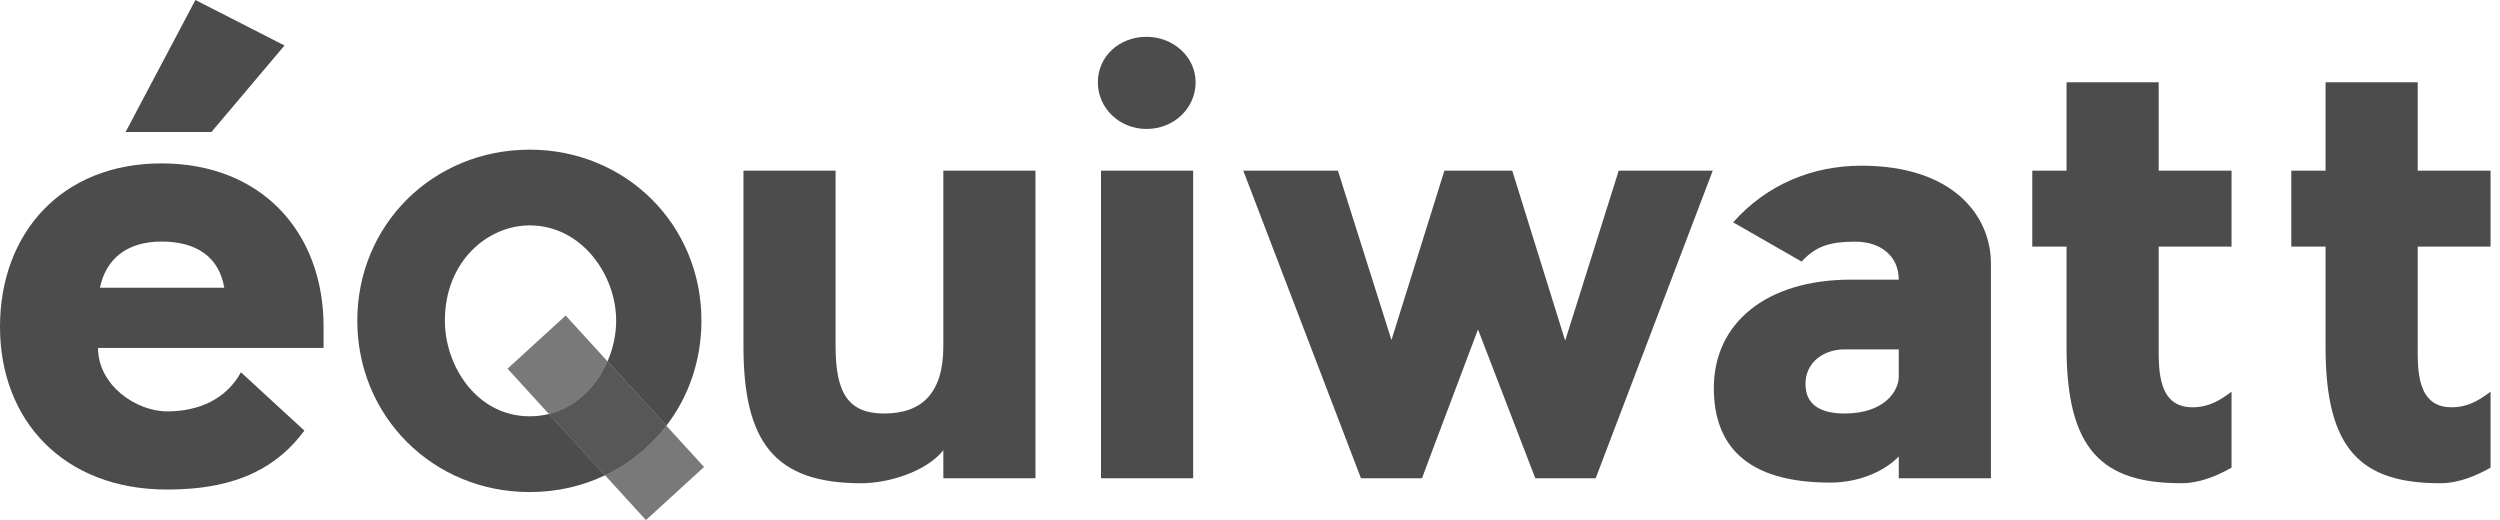
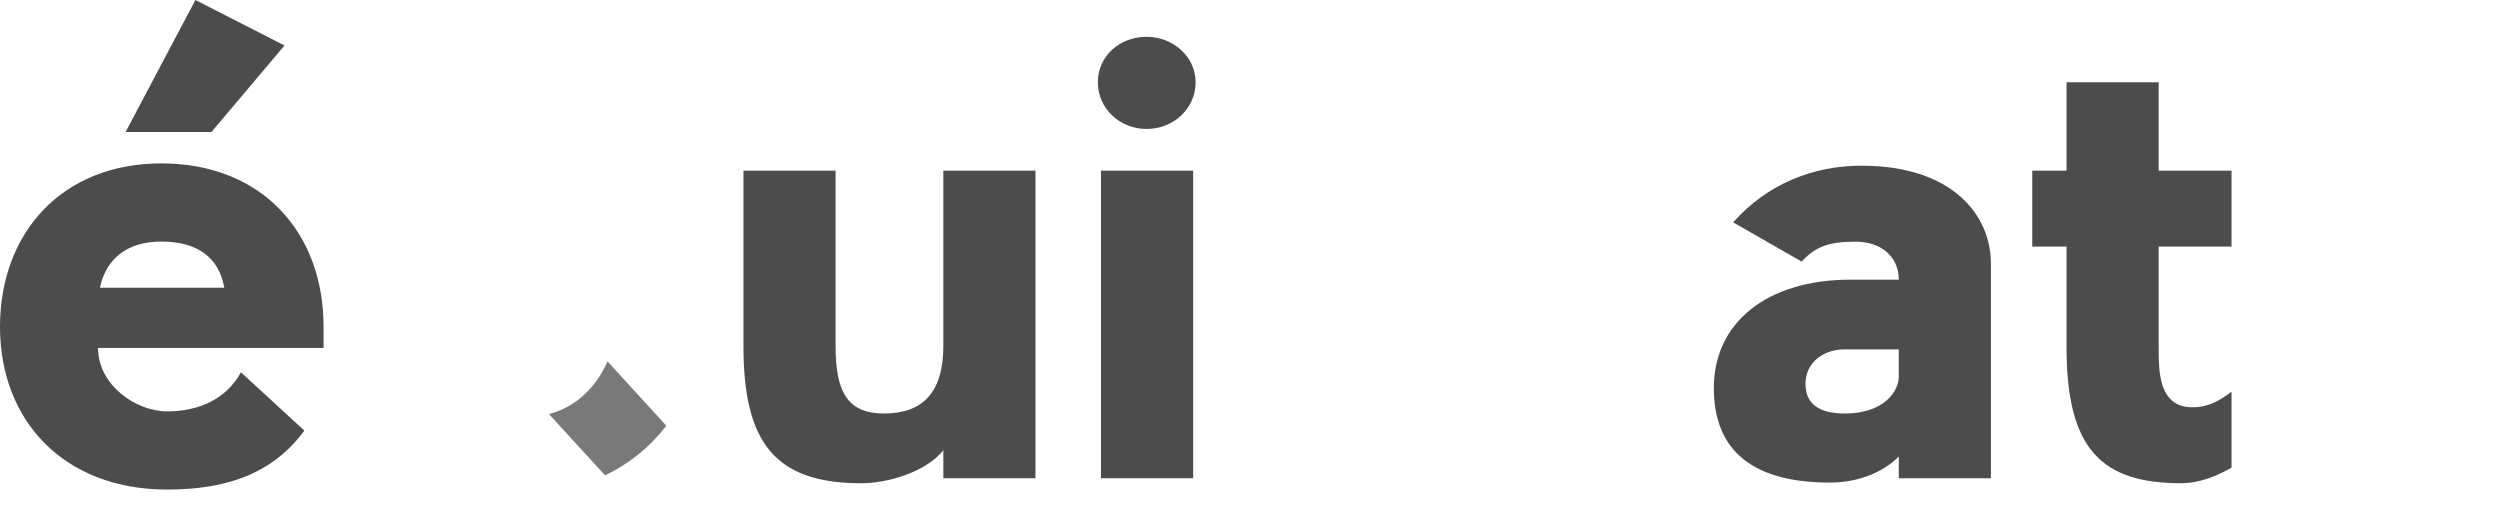
<svg xmlns="http://www.w3.org/2000/svg" id="a" viewBox="0 0 1200 249.64">
  <defs>
    <style>.b,.c{fill:#4c4c4c;}.c{opacity:.75;}</style>
  </defs>
-   <path class="b" d="M254.21,71.84c-46.38,0-82.71,36.05-82.71,82.06s36.32,82.29,82.71,82.29c13.07,0,25.35-2.86,36.21-8.05l-26.94-29.42c-2.94,.73-6.02,1.1-9.26,1.1-25.12,0-40.67-23.82-40.67-45.93,0-28.59,20.66-45.7,40.67-45.7,24.96,0,41.54,23.75,41.54,45.7,0,6.59-1.45,13.34-4.15,19.55l28.24,30.91c10.63-13.83,16.84-31.25,16.84-50.46,0-46.01-36.24-82.06-82.48-82.06" />
-   <path class="c" d="M271.52,151.46l-27.9,25.5,19.86,21.76c13.11-3.24,22.95-13.27,28.12-25.27l-20.08-21.99Zm48.33,52.9h0c-7.74,10.1-17.76,18.26-29.42,23.78l19.63,21.5,27.9-25.5-18.11-19.78Z" />
  <path class="c" d="M291.6,173.45h0c-5.18,12.01-15.02,22.03-28.13,25.27l26.95,29.43c11.66-5.53,21.69-13.69,29.43-23.79l-28.24-30.91Z" />
  <path class="b" d="M60.28,63.36L93.8,0l42.76,21.84-35.07,41.52H60.28Zm47.37,74.74c-2.47-14.46-12.92-22.15-30.15-22.15s-26.76,8.92-29.53,22.15h59.67Zm47.67,28.91H47.06c0,17.84,18.15,30.45,33.22,30.45s28.3-5.84,35.37-18.76l30.45,27.99c-12.3,16.61-31.06,28.3-65.82,28.3C30.45,234.99,0,201.76,0,156.86S29.53,78.43,77.5,78.43s77.82,32.91,77.82,78.44v10.15Z" />
  <path class="b" d="M356.85,81.92h44.23v84.28c0,22.72,6.28,32.28,23.32,32.28,17.93,0,28.4-9.56,28.4-32.28V81.92h44.23V229.56h-44.23v-13.44c-8.37,10.45-26.6,15.84-39.45,15.84-41.55,0-56.49-19.73-56.49-65.75V81.92Z" />
  <path class="b" d="M572.71,229.56h-44.23V81.92h44.23V229.56Zm-22.42-167.66c-12.86,0-23.32-9.86-23.32-22.42s10.46-21.81,23.32-21.81,23.61,9.56,23.61,21.81-10.16,22.42-23.61,22.42" />
-   <path class="b" d="M822.12,81.92l-56.19,147.64h-28.99l-27.5-71.43c-9.26,24.8-18.23,48.12-26.89,71.43h-29.29l-56.49-147.64h45.43l25.7,81.29,25.41-81.29h32.57l25.4,81.59,25.7-81.59h45.13Z" />
  <path class="b" d="M911.4,167.7h-26c-11.66,0-20.32,8.07-18.54,19.42,1.2,8.07,8.37,11.36,18.54,11.36,19.42,0,26-11.06,26-17.64v-13.15Zm-79.5-60.97c16.44-18.53,38.55-27.2,61.57-27.2,44.23,0,62.17,24.21,62.17,46.92v103.11h-44.23v-10.46c-6.88,7.17-19.13,12.55-32.88,12.55-40.35,0-55.89-17.93-55.89-45.42,0-31.08,25.1-52,65.75-52h23.01c0-11.06-8.37-18.23-20.92-18.23s-19.12,2.39-25.7,9.56l-32.87-18.83Z" />
  <path class="b" d="M1052.31,195.49c8.07,0,13.15-3.29,18.83-7.47v36.46c-6.88,3.89-15.24,7.47-24.21,7.47-37.96,0-54.99-16.14-54.99-65.15v-48.42h-16.45v-36.46h16.45V39.48h44.23v42.44h34.97v36.46h-34.97v48.42c0,10.75-.3,28.69,16.14,28.69" />
-   <path class="b" d="M1176.64,195.49c8.07,0,13.15-3.29,18.83-7.47v36.46c-6.88,3.89-15.24,7.47-24.21,7.47-37.96,0-54.99-16.14-54.99-65.15v-48.42h-16.45v-36.46h16.45V39.48h44.23v42.44h34.97v36.46h-34.97v48.42c0,10.75-.3,28.69,16.14,28.69" />
-   <path class="c" d="M291.6,173.45h0c-5.18,12.01-15.02,22.03-28.13,25.27l26.95,29.43c11.66-5.53,21.69-13.69,29.43-23.79l-28.24-30.91Z" />
</svg>